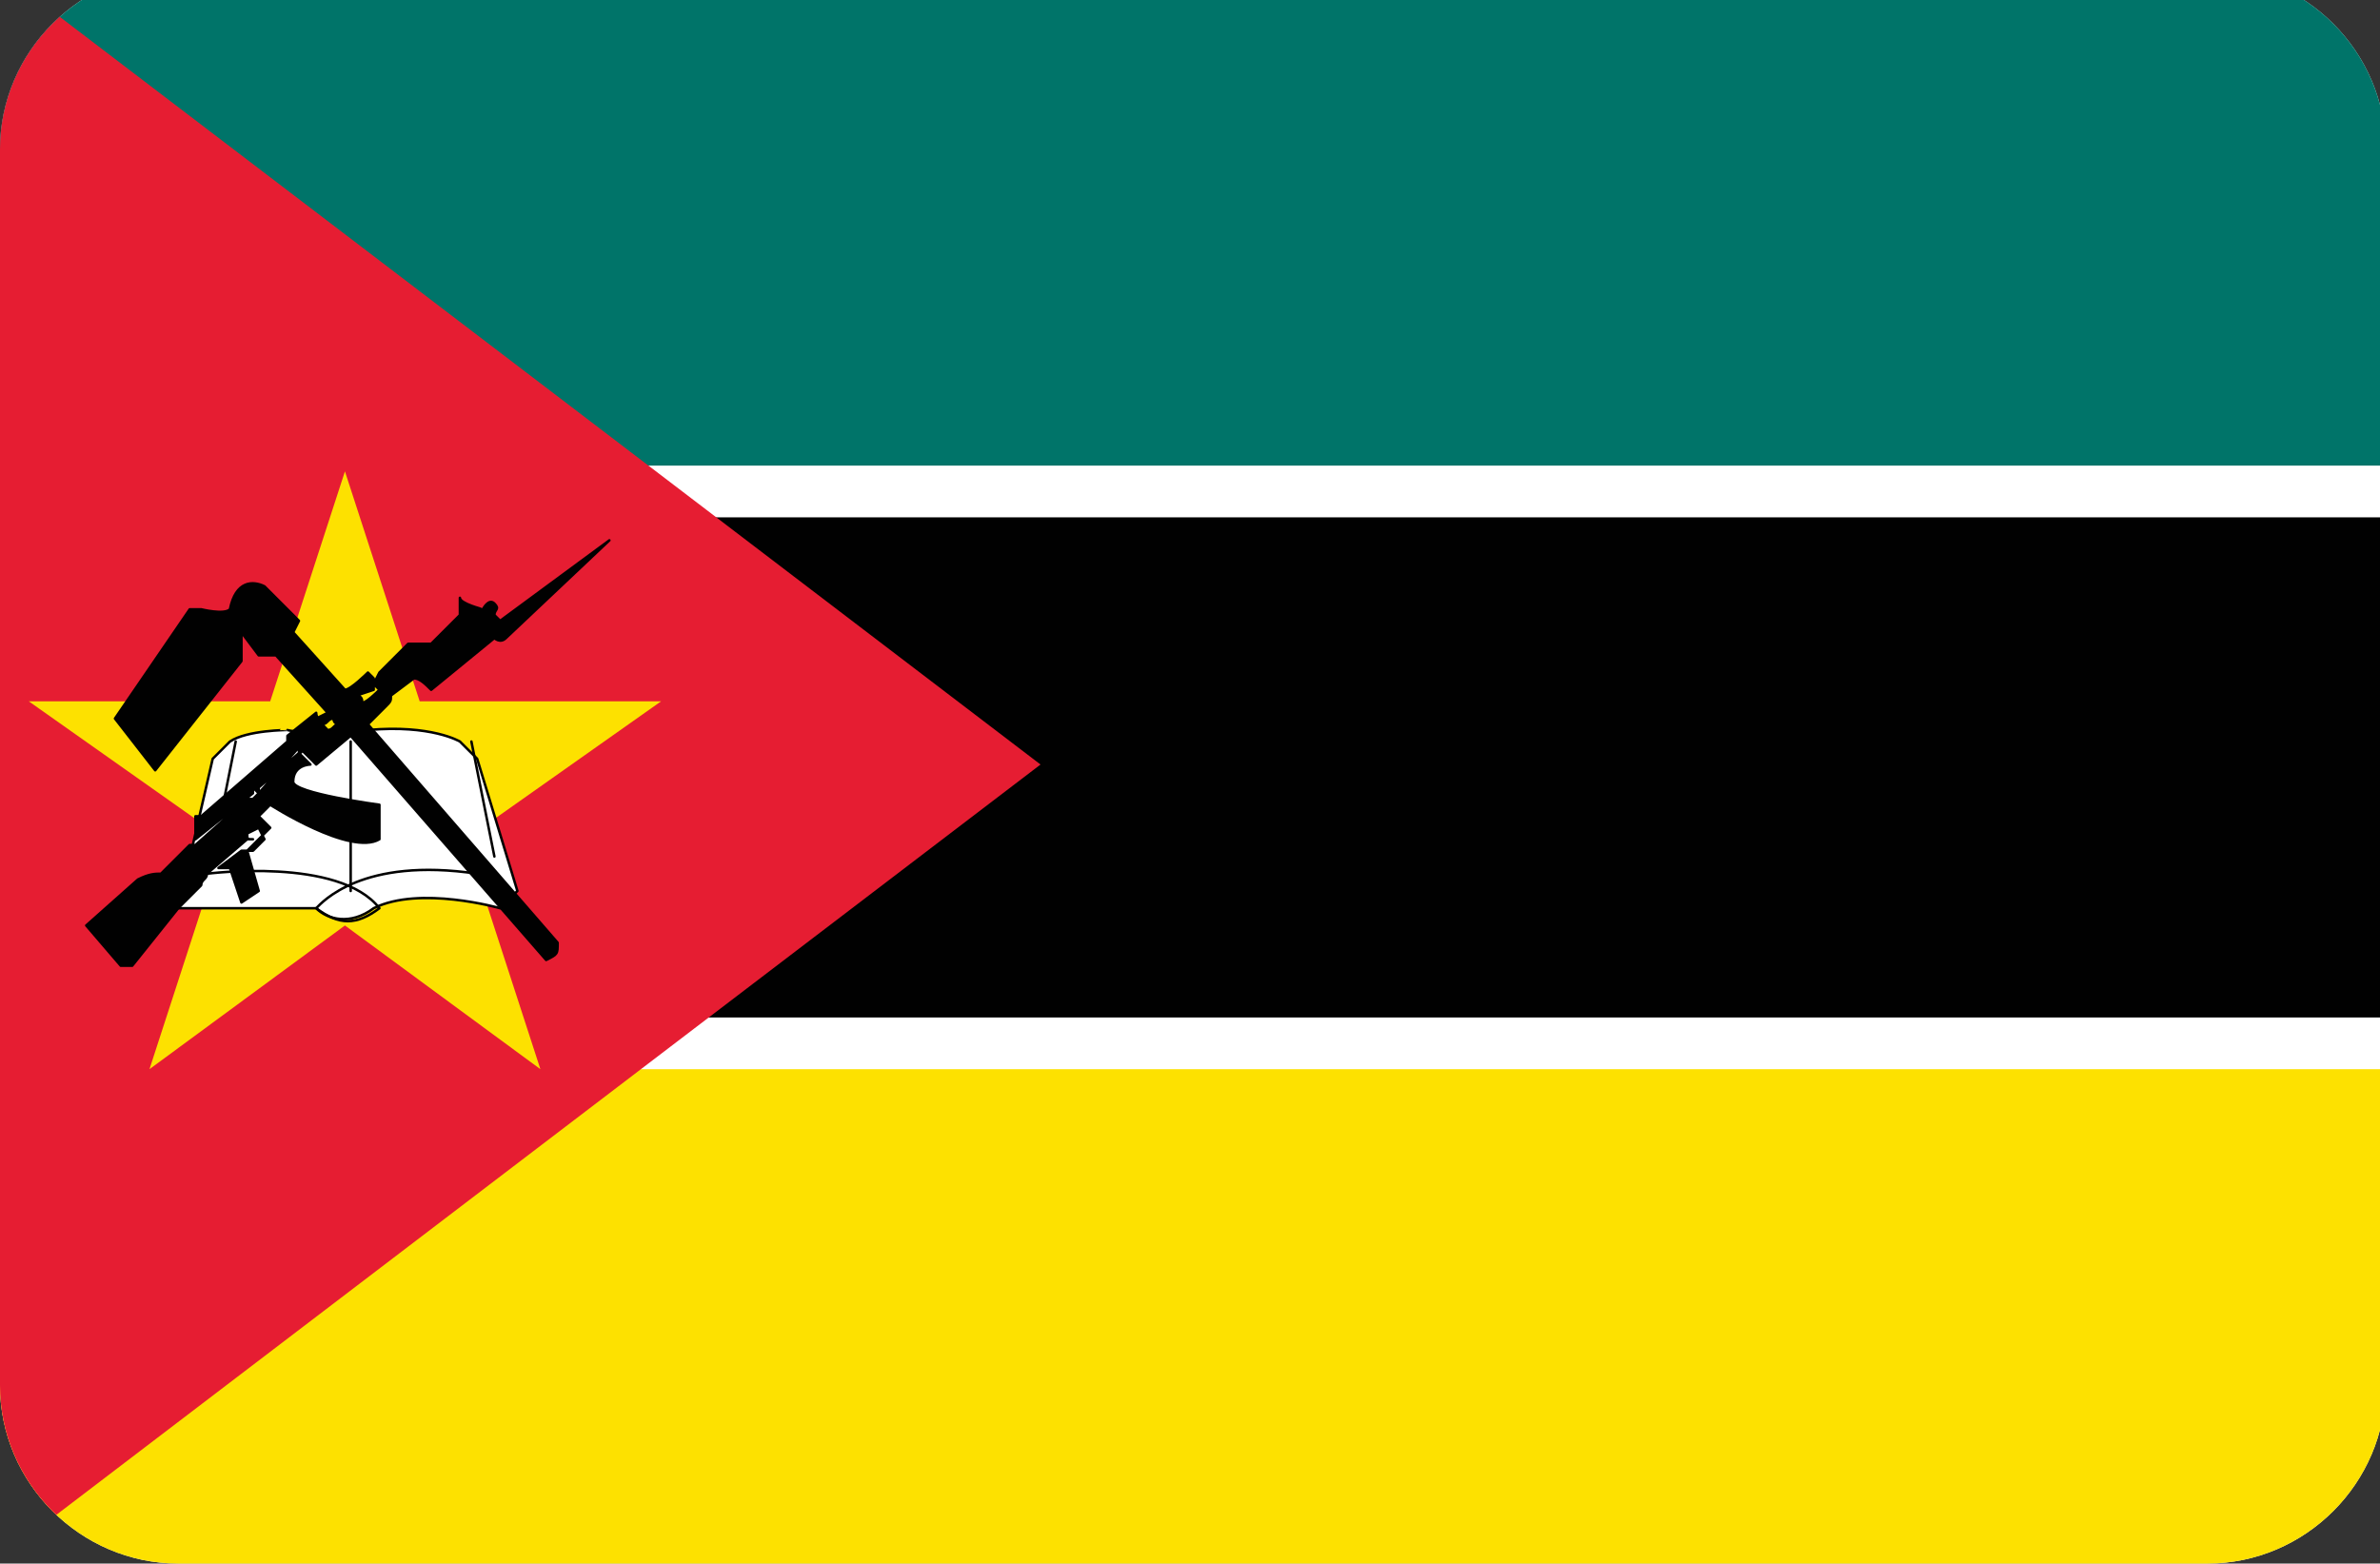
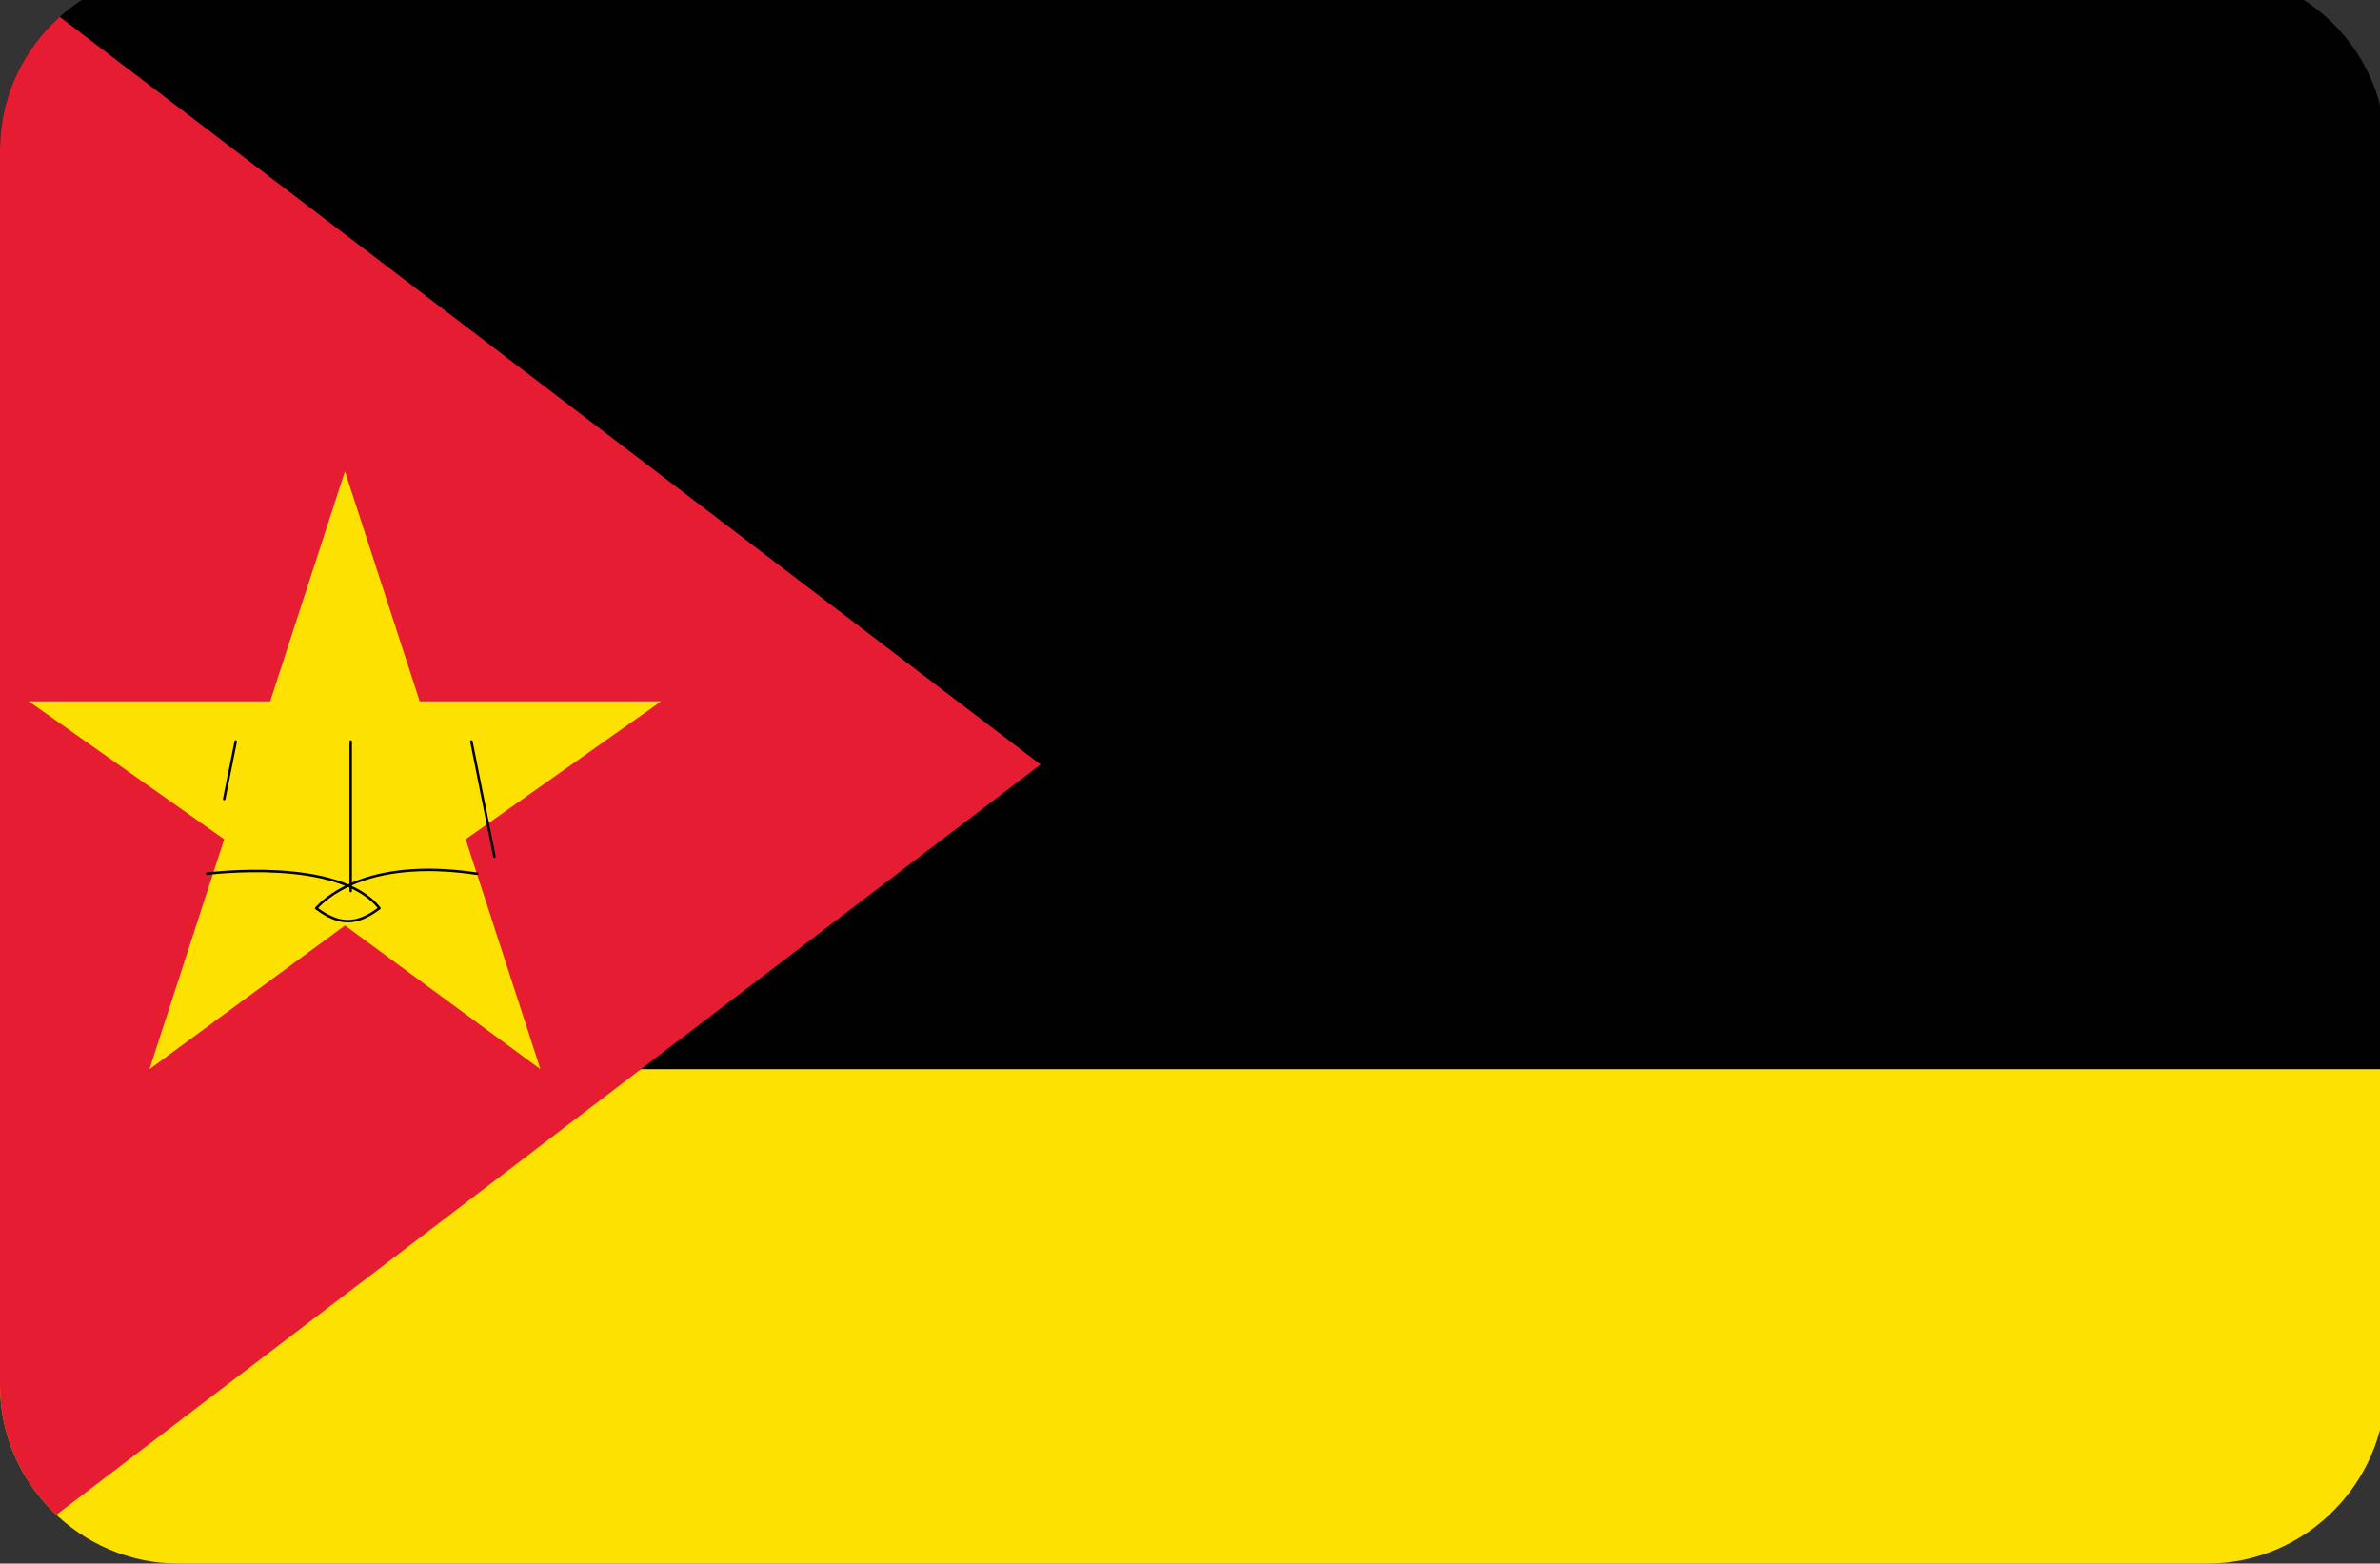
<svg xmlns="http://www.w3.org/2000/svg" xmlns:xlink="http://www.w3.org/1999/xlink" version="1.1" id="Layer_1" x="0px" y="0px" viewBox="0 0 41.4 27.2" style="enable-background:new 0 0 41.4 27.2;" xml:space="preserve">
  <rect x="0" y="0" width="41.4" height="27.2" fill="#333333" stroke="none" />
  <style type="text/css">
	.st0{clip-path:url(#SVGID_2_);}
	.st1{fill:#010101;}
	.st2{fill:#FFFFFF;}
	.st3{fill:#007469;}
	.st4{fill:#FDE100;}
	.st5{fill:#E61D32;}
	
		.st6{fill-rule:evenodd;clip-rule:evenodd;fill:#FFFFFF;stroke:#010101;stroke-width:4.340260e-02;stroke-linecap:round;stroke-linejoin:round;}
	.st7{fill:none;stroke:#010101;stroke-width:4.340260e-02;stroke-linecap:round;stroke-linejoin:round;}
	.st8{fill:#010101;stroke:#010101;stroke-width:4.340260e-02;stroke-linecap:round;stroke-linejoin:round;}
	
		.st9{fill-rule:evenodd;clip-rule:evenodd;fill:#010101;stroke:#010101;stroke-width:4.340260e-02;stroke-linecap:round;stroke-linejoin:round;}
</style>
  <g>
    <defs>
      <path id="SVGID_1_" d="M38.4,27.2H3.1c-1.7,0-3.1-1.4-3.1-3.1V2.6c0-1.7,1.4-3.1,3.1-3.1h35.3c1.7,0,3.1,1.4,3.1,3.1v21.5    C41.5,25.8,40.1,27.2,38.4,27.2z" />
    </defs>
    <clipPath id="SVGID_2_">
      <use xlink:href="#SVGID_1_" style="overflow:visible;" />
    </clipPath>
    <g class="st0">
      <rect y="-0.5" class="st1" width="41.5" height="27.6" />
-       <rect y="-0.5" class="st2" width="41.5" height="9.5" />
-       <rect y="-0.5" class="st3" width="41.5" height="8.6" />
-       <rect y="17.7" class="st2" width="41.5" height="9.5" />
      <rect y="18.6" class="st4" width="41.5" height="8.6" />
      <path class="st5" d="M0-0.5v27.6l18.1-13.8L0-0.5z" />
      <path class="st4" d="M9.4,18.6L6,16.1l-3.4,2.5l1.3-4l-3.4-2.4l4.2,0l1.3-4l1.3,4l4.2,0l-3.4,2.4L9.4,18.6z" />
-       <path class="st6" d="M3.1,15.8h2.4c0.2,0.2,0.6,0.3,1,0c0.8-0.4,2.2,0,2.2,0l0.3-0.3l-0.7-2.3l-0.3-0.3c0,0-0.5-0.3-1.6-0.2    s-1.4,0-1.4,0S4.3,12.7,4,12.9c0,0-0.3,0.3-0.3,0.3L3.1,15.8z" />
      <path class="st7" d="M3.6,15.2c0,0,2.3-0.3,3,0.6c-0.4,0.3-0.7,0.3-1.1,0c0.1-0.1,0.8-0.9,2.8-0.6" />
      <path class="st8" d="M6.1,12.9l0,2.6 M8.2,12.9l0.4,2 M4.1,12.9l-0.2,1" />
-       <path class="st9" d="M1.5,16.1l0.6,0.7c0.1,0,0.1,0,0.2,0l0.8-1l0.4-0.4c0-0.1,0.1-0.1,0.1-0.2l0.7-0.6c0.1,0,0.1,0,0.1,0    c-0.1,0-0.1,0-0.1-0.1l0.2-0.1l0.1,0.2c0,0-0.2,0.2-0.2,0.2H4.2l-0.4,0.3L4,15.1l0.2,0.6l0.3-0.2l-0.2-0.7l0.4-0.4l-0.2-0.2    L4.7,14c0,0,1.4,0.9,1.9,0.6c0,0,0-0.6,0-0.6s-1.5-0.2-1.5-0.4c0-0.3,0.3-0.3,0.3-0.3l-0.2-0.2l0-0.1l0.3,0.3l0.6-0.5l3.4,3.9    c0.2-0.1,0.2-0.1,0.2-0.3c0,0-3.3-3.8-3.3-3.8l0.3-0.3c0.1-0.1,0.1-0.1,0.1-0.2l0.4-0.3c0.1,0,0.2,0.1,0.3,0.2l1.1-0.9    c0,0,0.1,0.1,0.2,0l1.8-1.7l-1.9,1.4l-0.1-0.1c0-0.1,0.1-0.1,0-0.2c-0.1-0.1-0.2,0.1-0.2,0.1S8,10.5,8,10.4l0,0.3l-0.5,0.5l-0.4,0    l-0.5,0.5l-0.1,0.2L6.6,12c0,0-0.3,0.3-0.3,0.2s-0.1-0.1-0.1-0.1L6.5,12l0-0.2l-0.1-0.1c0,0-0.3,0.3-0.4,0.3c0,0-0.9-1-0.9-1    l0.1-0.2l-0.6-0.6c-0.2-0.1-0.5-0.1-0.6,0.4c-0.1,0.1-0.5,0-0.5,0l-0.2,0L2,12.5l0.7,0.9l1.5-1.9l0-0.5l0.3,0.4c0.1,0,0.2,0,0.3,0    l0.9,1l-0.2,0.1c0.1,0.1,0.1,0.1,0.1,0.1c0.1,0,0.1-0.1,0.2-0.1c0,0,0,0.1,0.1,0.1c-0.1,0-0.1,0.1-0.2,0.1    c-0.1-0.1-0.2-0.2-0.2-0.3l-0.5,0.4l0,0.1l-1.5,1.3l-0.1,0l0,0.4l1-0.8v-0.1l0.1,0.1L5.2,13c0,0,0.1,0.1,0,0.1    c0,0-0.7,0.6-0.7,0.6l0,0.1l-0.1,0.1l-0.1,0l-0.9,0.8H3.3l-0.5,0.5c-0.1,0-0.2,0-0.4,0.1L1.5,16.1z" />
    </g>
  </g>
</svg>